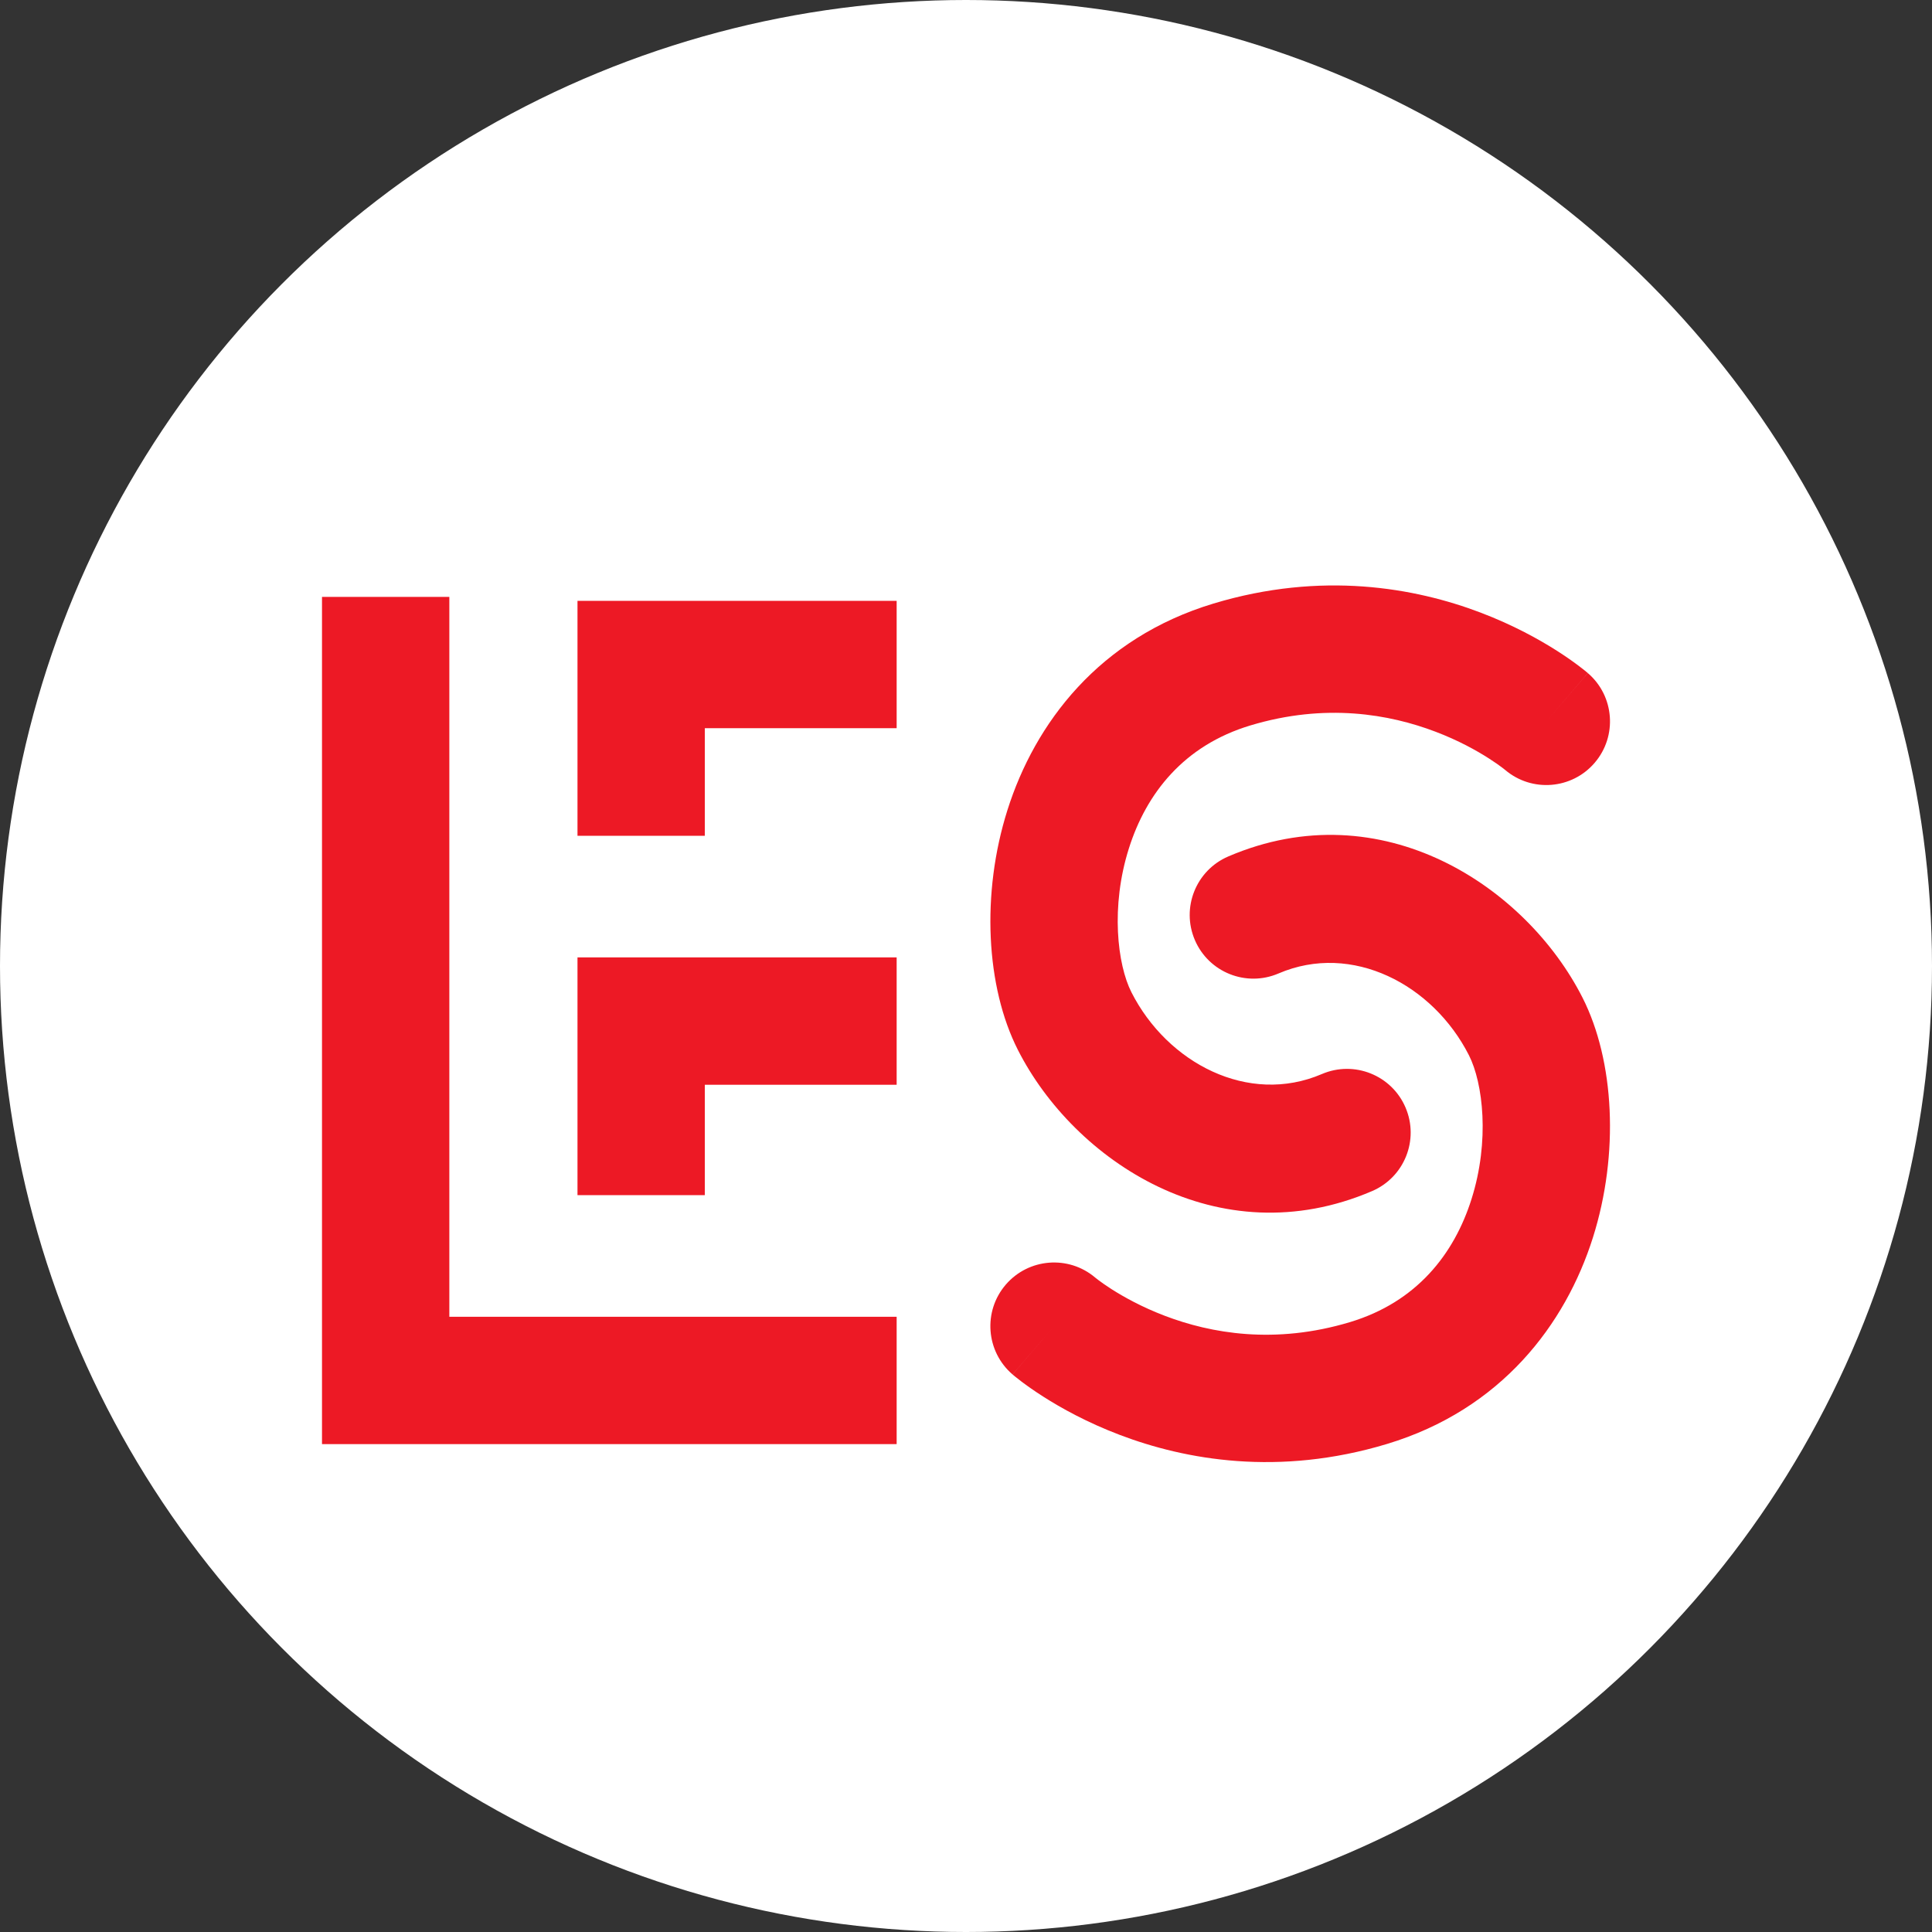
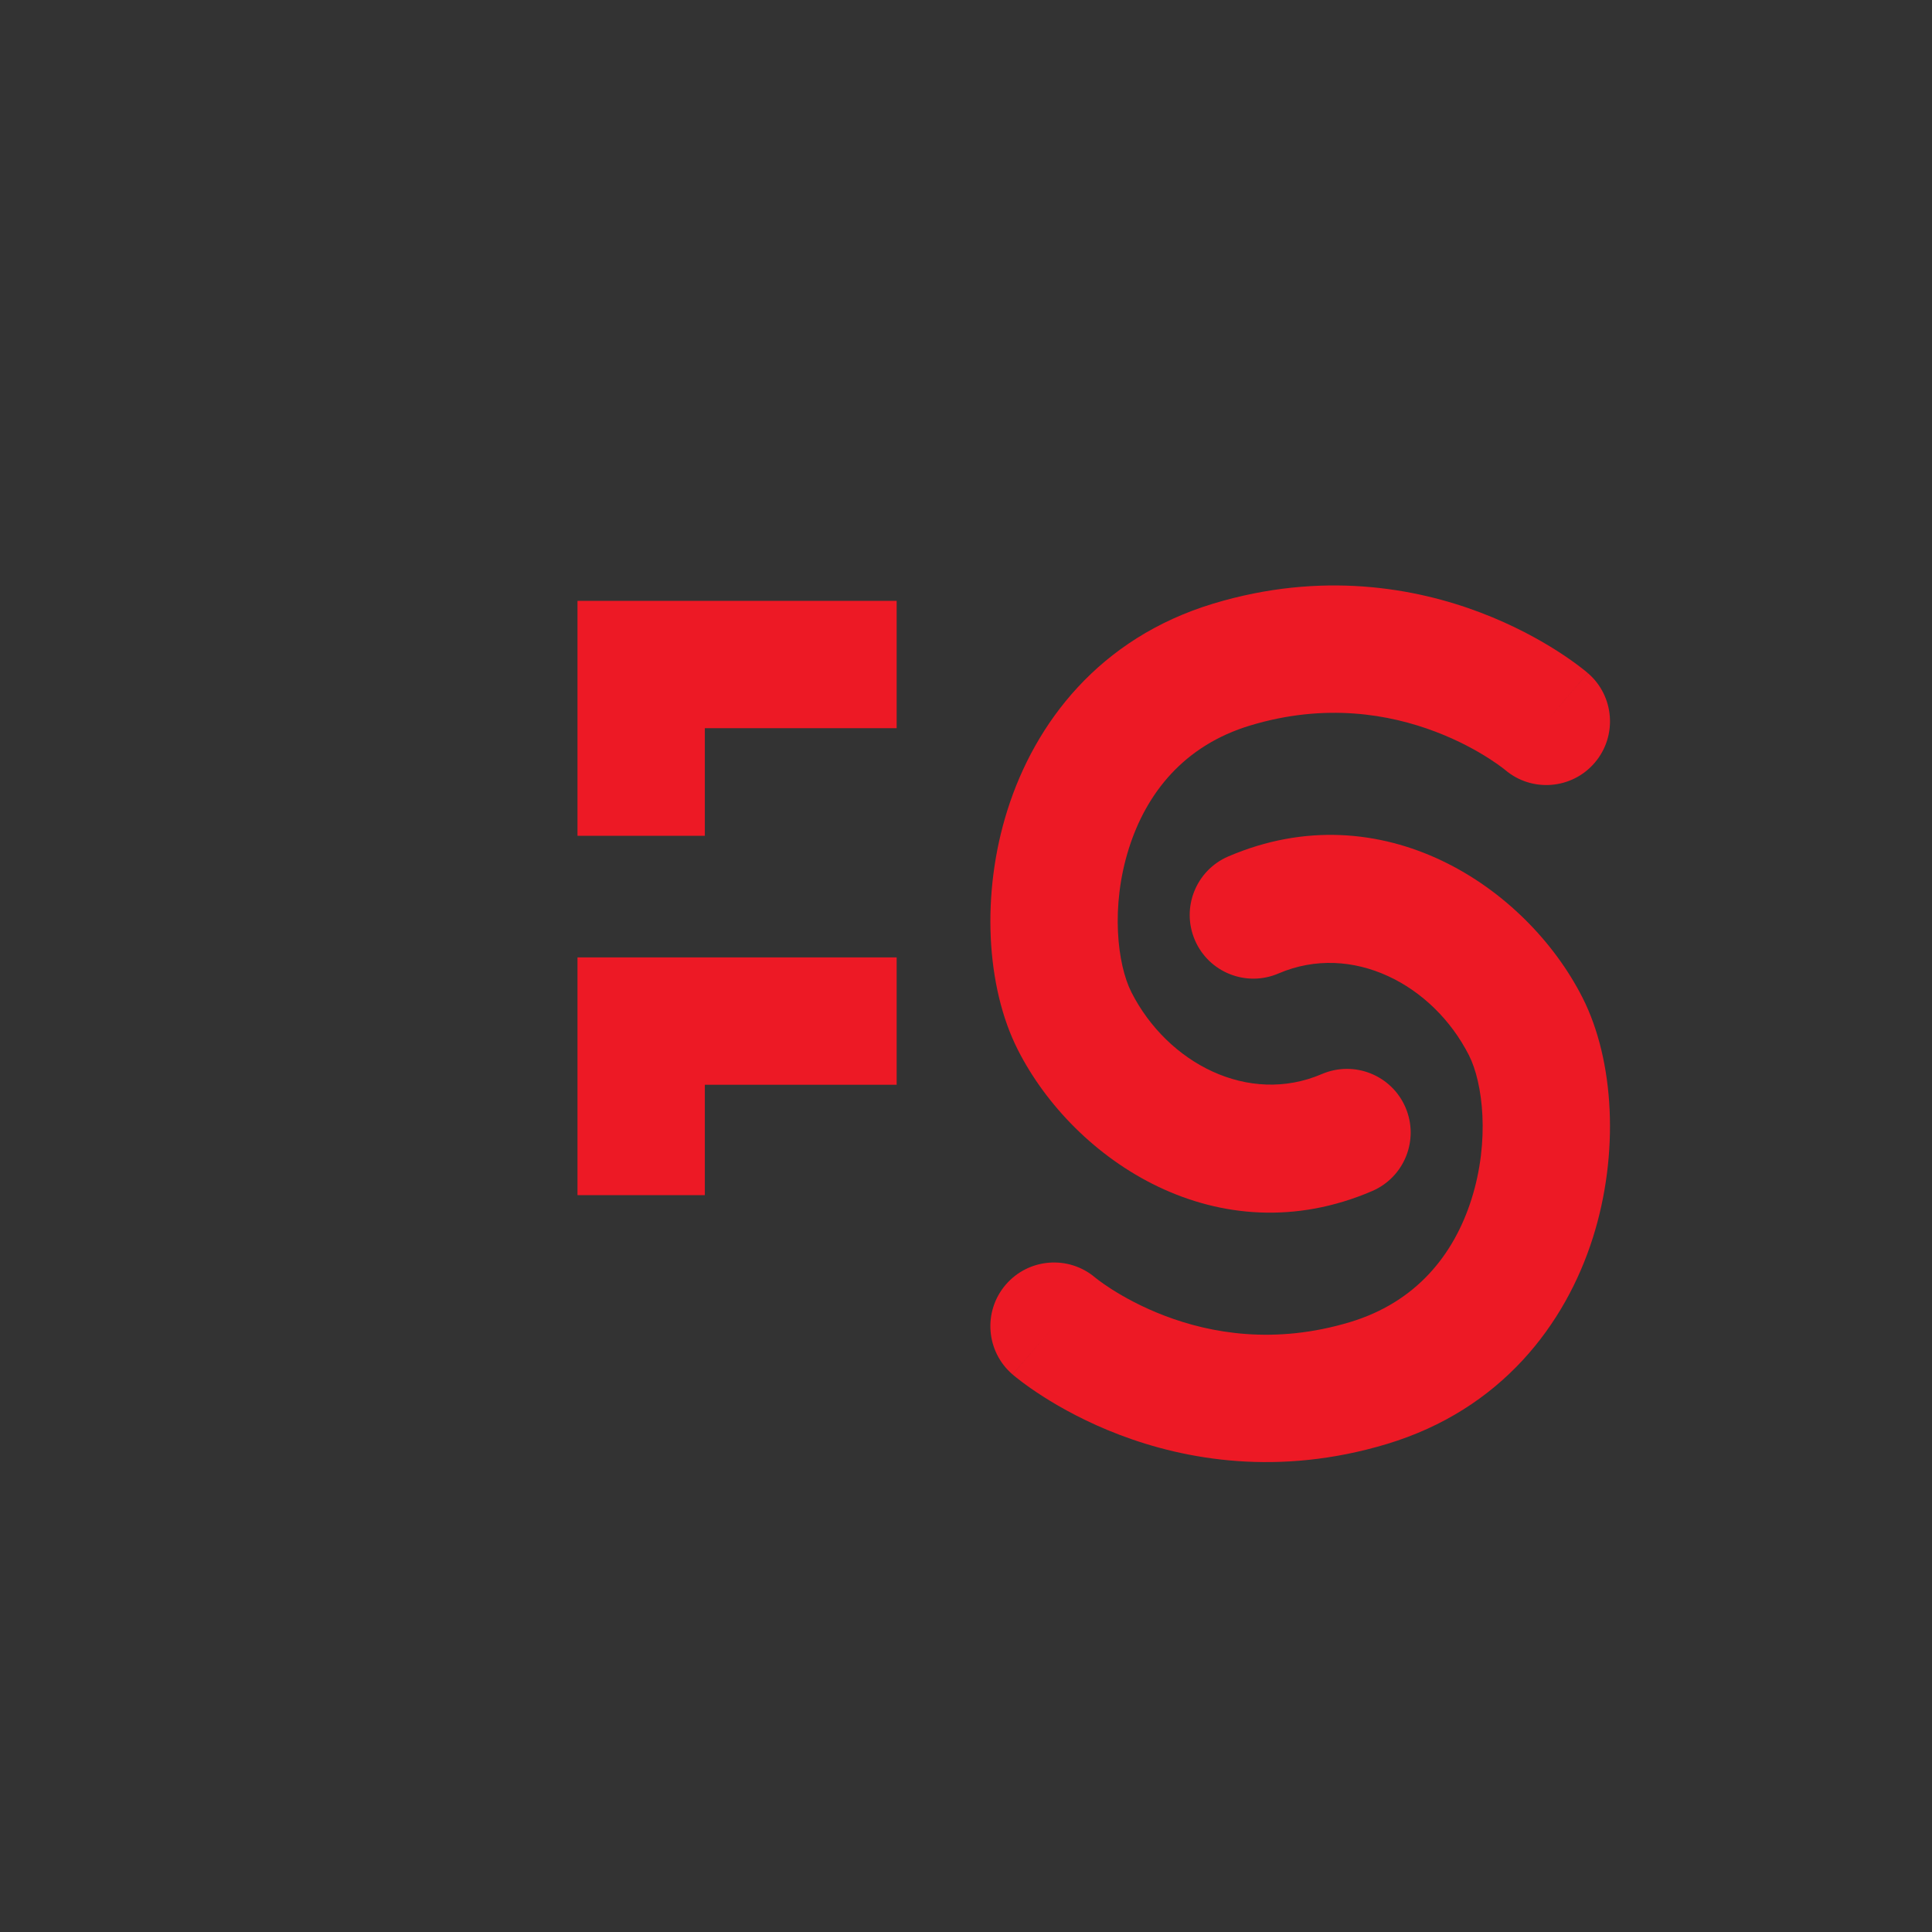
<svg xmlns="http://www.w3.org/2000/svg" width="66" height="66" viewBox="0 0 66 66" fill="none">
  <rect x="0" y="0" width="66" height="66" fill="#333333" stroke="none" />
-   <circle cx="33" cy="33" r="33" fill="white" />
-   <path fill-rule="evenodd" clip-rule="evenodd" d="M11 20.391H15.35V44.983H30.631V49.333H11V20.391Z" fill="#ED1925" />
  <path fill-rule="evenodd" clip-rule="evenodd" d="M19.728 32.706H30.631V37.057H24.078V40.828H19.728V32.706Z" fill="#ED1925" />
  <path fill-rule="evenodd" clip-rule="evenodd" d="M19.728 20.526H30.631V24.876H24.078V28.552H19.728V20.526Z" fill="#ED1925" />
  <path fill-rule="evenodd" clip-rule="evenodd" d="M54.241 22.992C54.242 22.993 54.243 22.994 52.847 24.617L54.243 22.994C55.154 23.777 55.257 25.15 54.474 26.061C53.694 26.968 52.329 27.075 51.418 26.302L51.407 26.293C51.391 26.279 51.359 26.254 51.312 26.219C51.218 26.148 51.065 26.038 50.858 25.906C50.443 25.64 49.822 25.293 49.036 24.995C47.474 24.401 45.289 24.005 42.711 24.783C40.441 25.468 39.159 27.101 38.564 28.984C37.934 30.975 38.171 32.95 38.651 33.897C39.877 36.314 42.645 37.77 45.157 36.691C46.261 36.218 47.54 36.728 48.014 37.832C48.488 38.936 47.977 40.215 46.873 40.689C41.616 42.946 36.69 39.646 34.772 35.865C33.681 33.714 33.512 30.53 34.416 27.672C35.354 24.706 37.544 21.798 41.455 20.618L42.083 22.701L41.455 20.618C45.155 19.502 48.342 20.077 50.581 20.928C51.696 21.352 52.583 21.846 53.201 22.24C53.51 22.438 53.755 22.613 53.93 22.745C54.017 22.811 54.087 22.866 54.14 22.908C54.166 22.929 54.188 22.947 54.205 22.962L54.227 22.98L54.236 22.988L54.239 22.991L54.241 22.992ZM51.409 26.294C51.409 26.294 51.409 26.294 51.409 26.294L51.409 26.294C51.409 26.294 51.409 26.294 51.409 26.294Z" fill="#ED1925" />
  <path fill-rule="evenodd" clip-rule="evenodd" d="M41.959 29.258C47.217 27.001 52.143 30.3 54.061 34.081C55.152 36.233 55.32 39.416 54.417 42.275C53.479 45.241 51.289 48.149 47.378 49.329L46.75 47.246L47.378 49.329C43.678 50.445 40.491 49.87 38.252 49.018C37.137 48.595 36.25 48.101 35.632 47.706C35.322 47.508 35.078 47.334 34.903 47.202C34.816 47.136 34.745 47.081 34.693 47.038C34.667 47.017 34.645 46.999 34.628 46.985L34.606 46.966L34.597 46.959L34.593 46.956L34.592 46.955C34.591 46.954 34.59 46.953 36.008 45.304L34.59 46.953C33.679 46.17 33.575 44.797 34.358 43.886C35.138 42.979 36.504 42.872 37.415 43.645L37.426 43.654C37.442 43.667 37.474 43.693 37.521 43.728C37.615 43.799 37.768 43.909 37.974 44.041C38.39 44.306 39.011 44.653 39.797 44.952C41.359 45.546 43.543 45.942 46.122 45.164C48.392 44.479 49.674 42.846 50.269 40.963C50.899 38.972 50.662 36.997 50.181 36.049C48.955 33.633 46.187 32.177 43.676 33.255C42.572 33.729 41.293 33.219 40.819 32.115C40.345 31.011 40.856 29.732 41.959 29.258Z" fill="#ED1925" />
</svg>